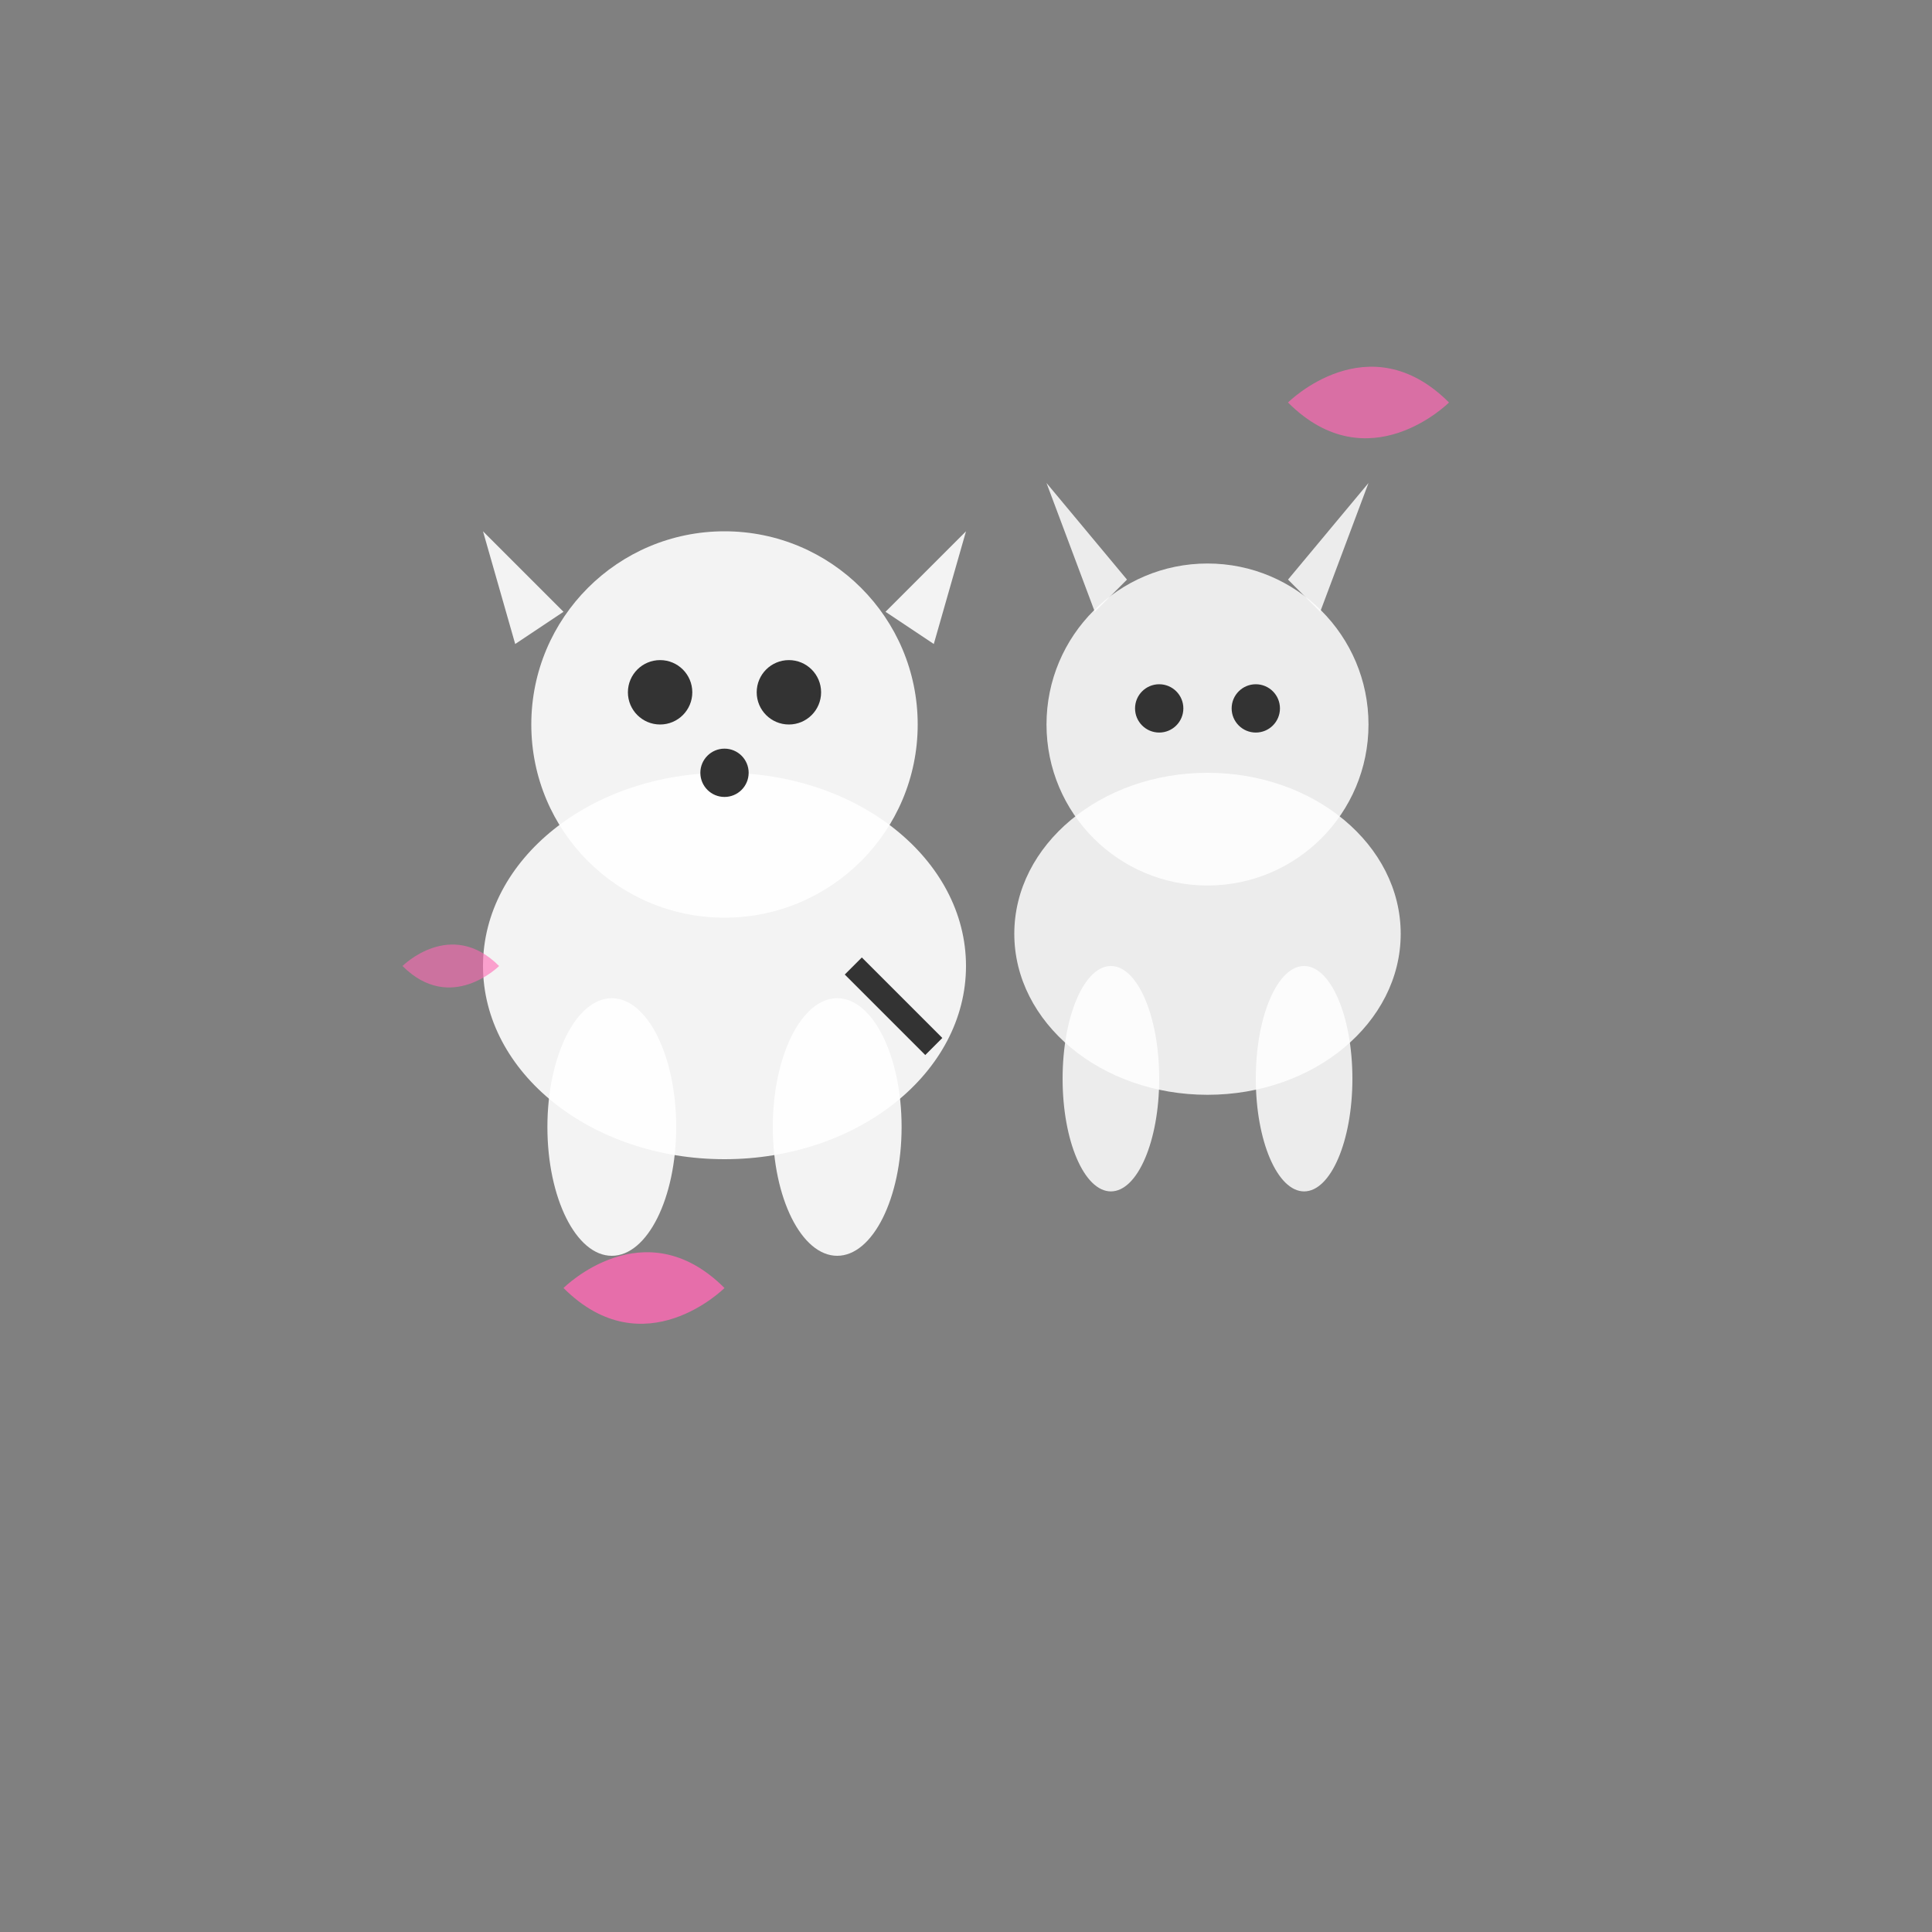
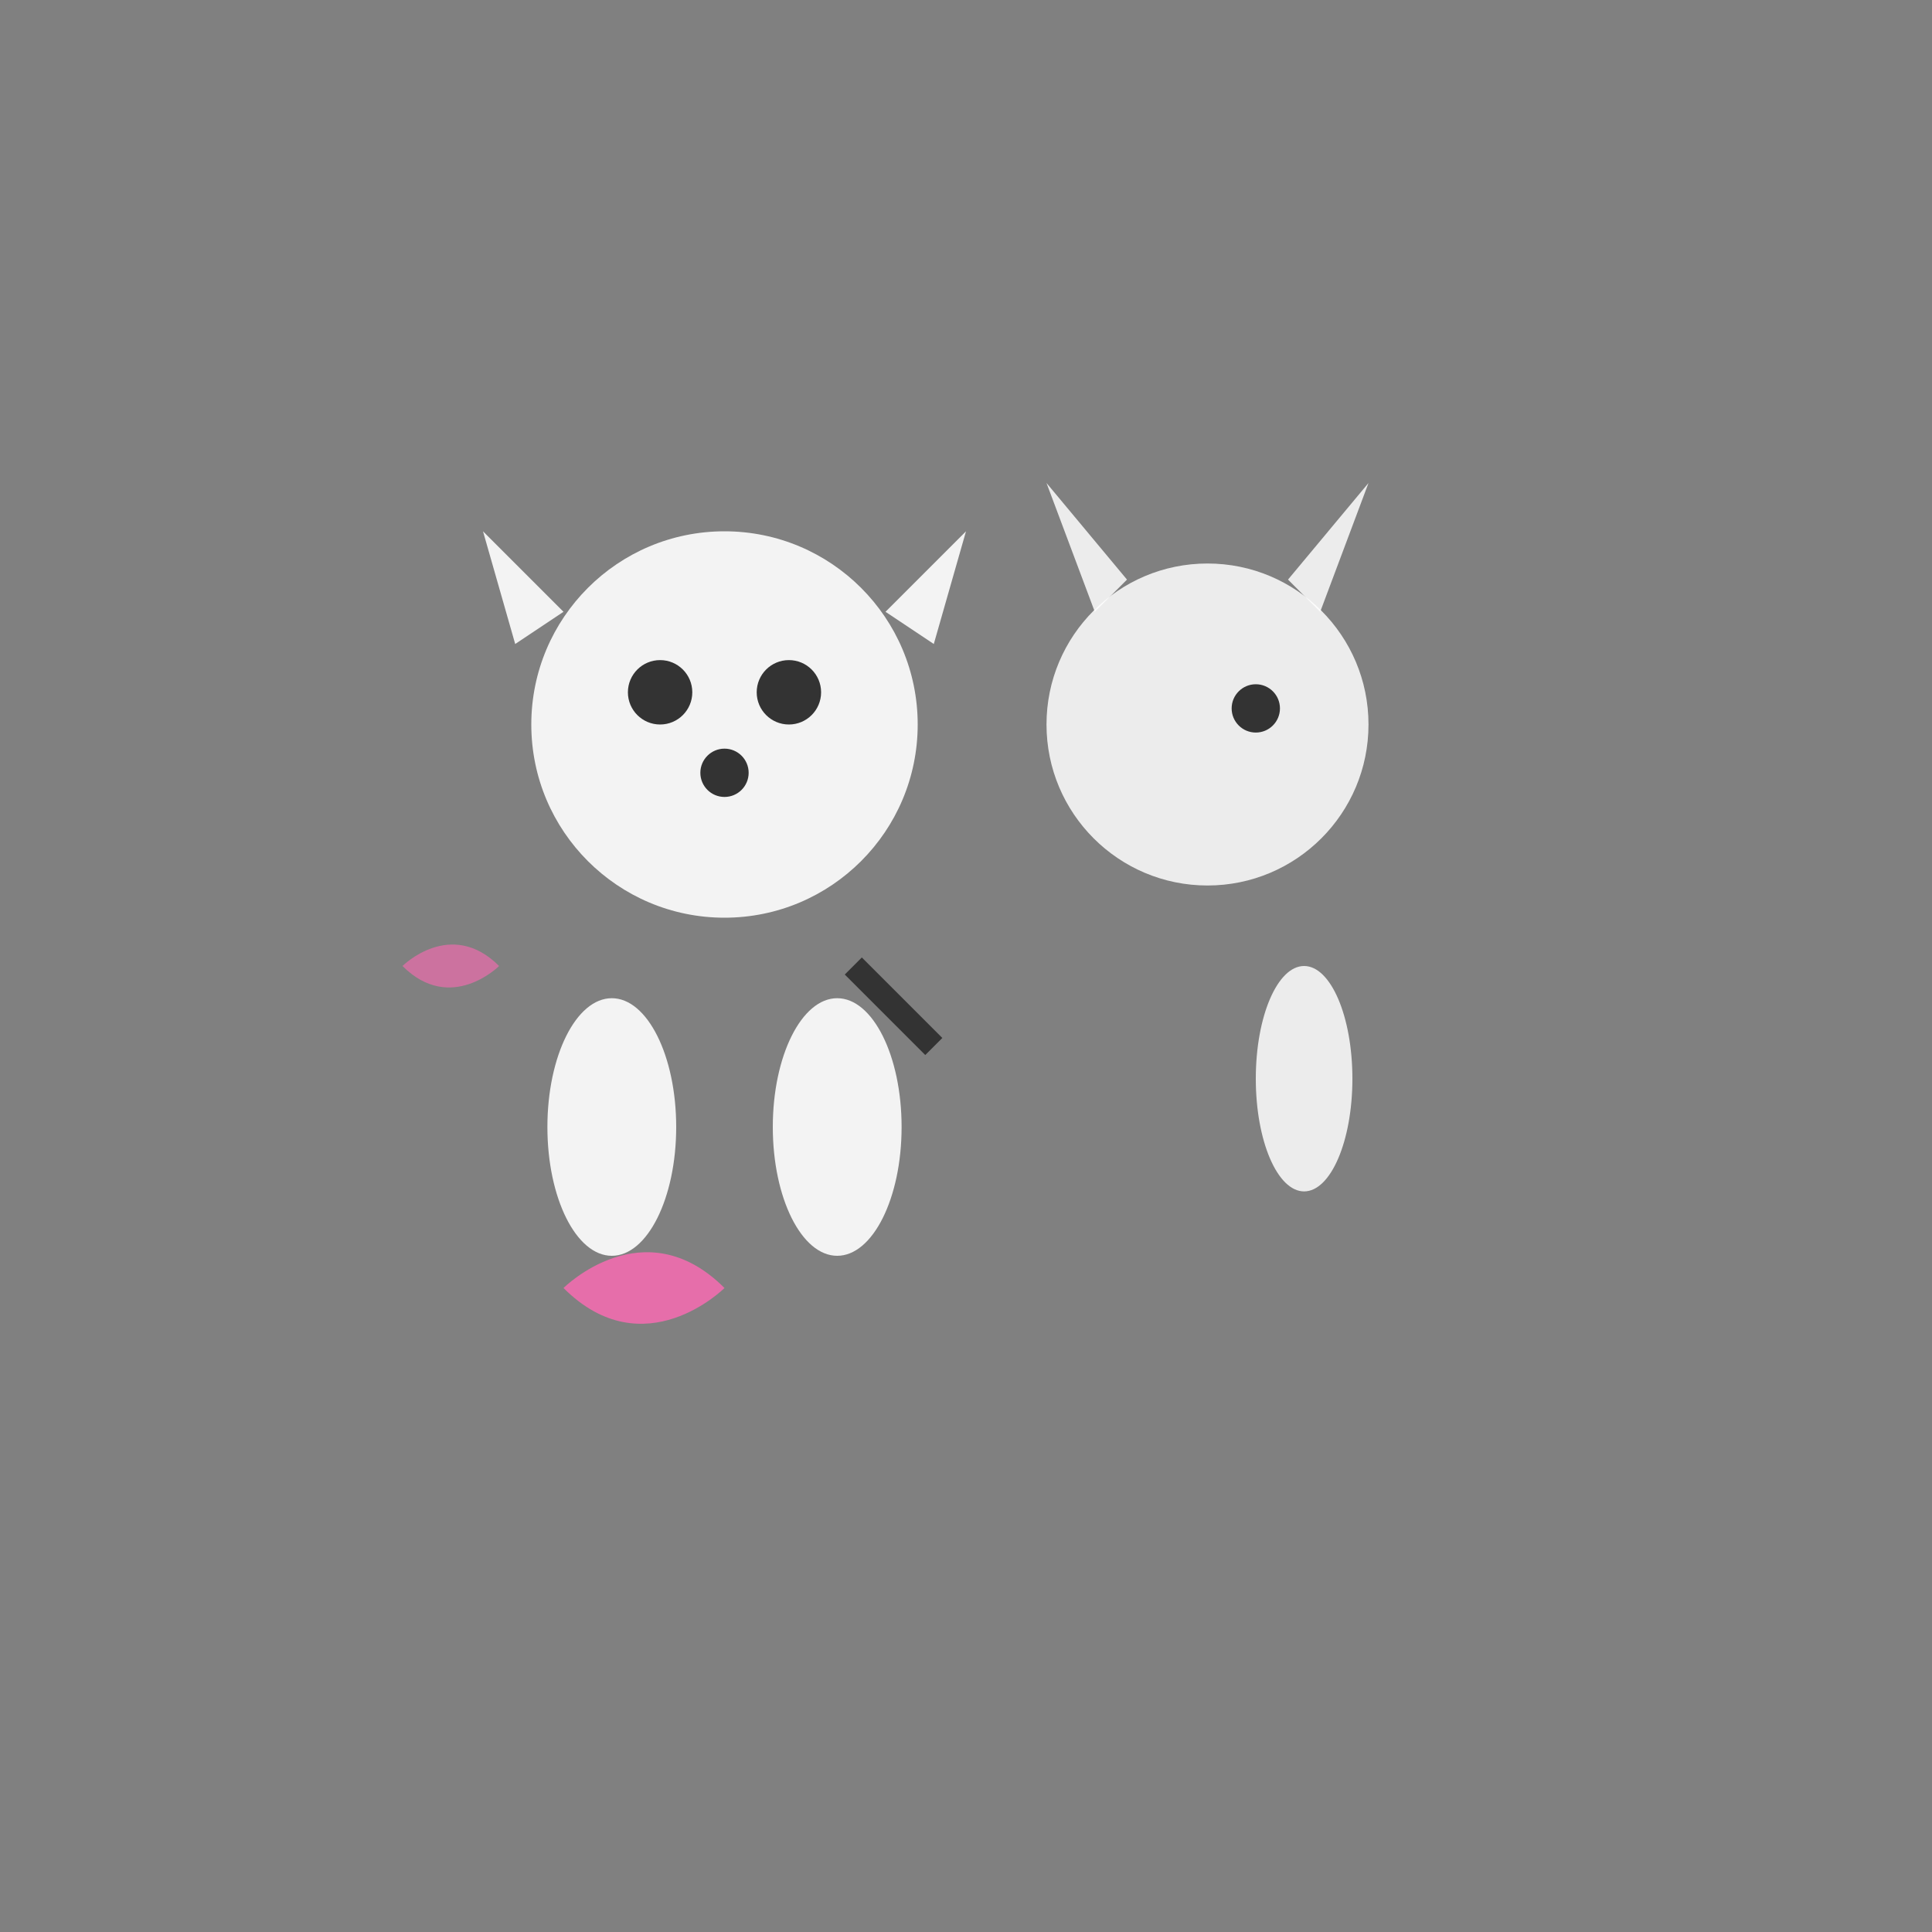
<svg xmlns="http://www.w3.org/2000/svg" width="120" height="120" viewBox="0 0 120 120" fill="none">
  <rect x="0" y="0" width="120" height="120" fill="#808080" stroke="none" />
  <circle cx="45" cy="45" r="12" fill="white" fill-opacity="0.9" />
-   <ellipse cx="45" cy="60" rx="15" ry="12" fill="white" fill-opacity="0.9" />
  <ellipse cx="38" cy="70" rx="4" ry="8" fill="white" fill-opacity="0.9" />
  <ellipse cx="52" cy="70" rx="4" ry="8" fill="white" fill-opacity="0.9" />
  <circle cx="41" cy="43" r="2" fill="#333" />
  <circle cx="49" cy="43" r="2" fill="#333" />
  <circle cx="45" cy="48" r="1.5" fill="#333" />
  <path d="M35 38L30 33L32 40Z" fill="white" fill-opacity="0.9" />
  <path d="M55 38L60 33L58 40Z" fill="white" fill-opacity="0.9" />
  <path d="M53 60L58 65" stroke="#333" stroke-width="1.5" />
  <circle cx="75" cy="45" r="10" fill="white" fill-opacity="0.85" />
-   <ellipse cx="75" cy="58" rx="12" ry="10" fill="white" fill-opacity="0.85" />
-   <ellipse cx="69" cy="67" rx="3" ry="7" fill="white" fill-opacity="0.85" />
  <ellipse cx="81" cy="67" rx="3" ry="7" fill="white" fill-opacity="0.85" />
  <path d="M68 38L65 30L70 36Z" fill="white" fill-opacity="0.85" />
  <path d="M82 38L85 30L80 36Z" fill="white" fill-opacity="0.85" />
-   <circle cx="72" cy="44" r="1.5" fill="#333" />
  <circle cx="78" cy="44" r="1.5" fill="#333" />
  <path d="M35 80C35 80 40 75 45 80C45 80 40 85 35 80Z" fill="#FF69B4" fill-opacity="0.8" />
-   <path d="M80 25C80 25 85 20 90 25C90 25 85 30 80 25Z" fill="#FF69B4" fill-opacity="0.7" />
  <path d="M25 60C25 60 28 57 31 60C31 60 28 63 25 60Z" fill="#FF69B4" fill-opacity="0.6" />
</svg>